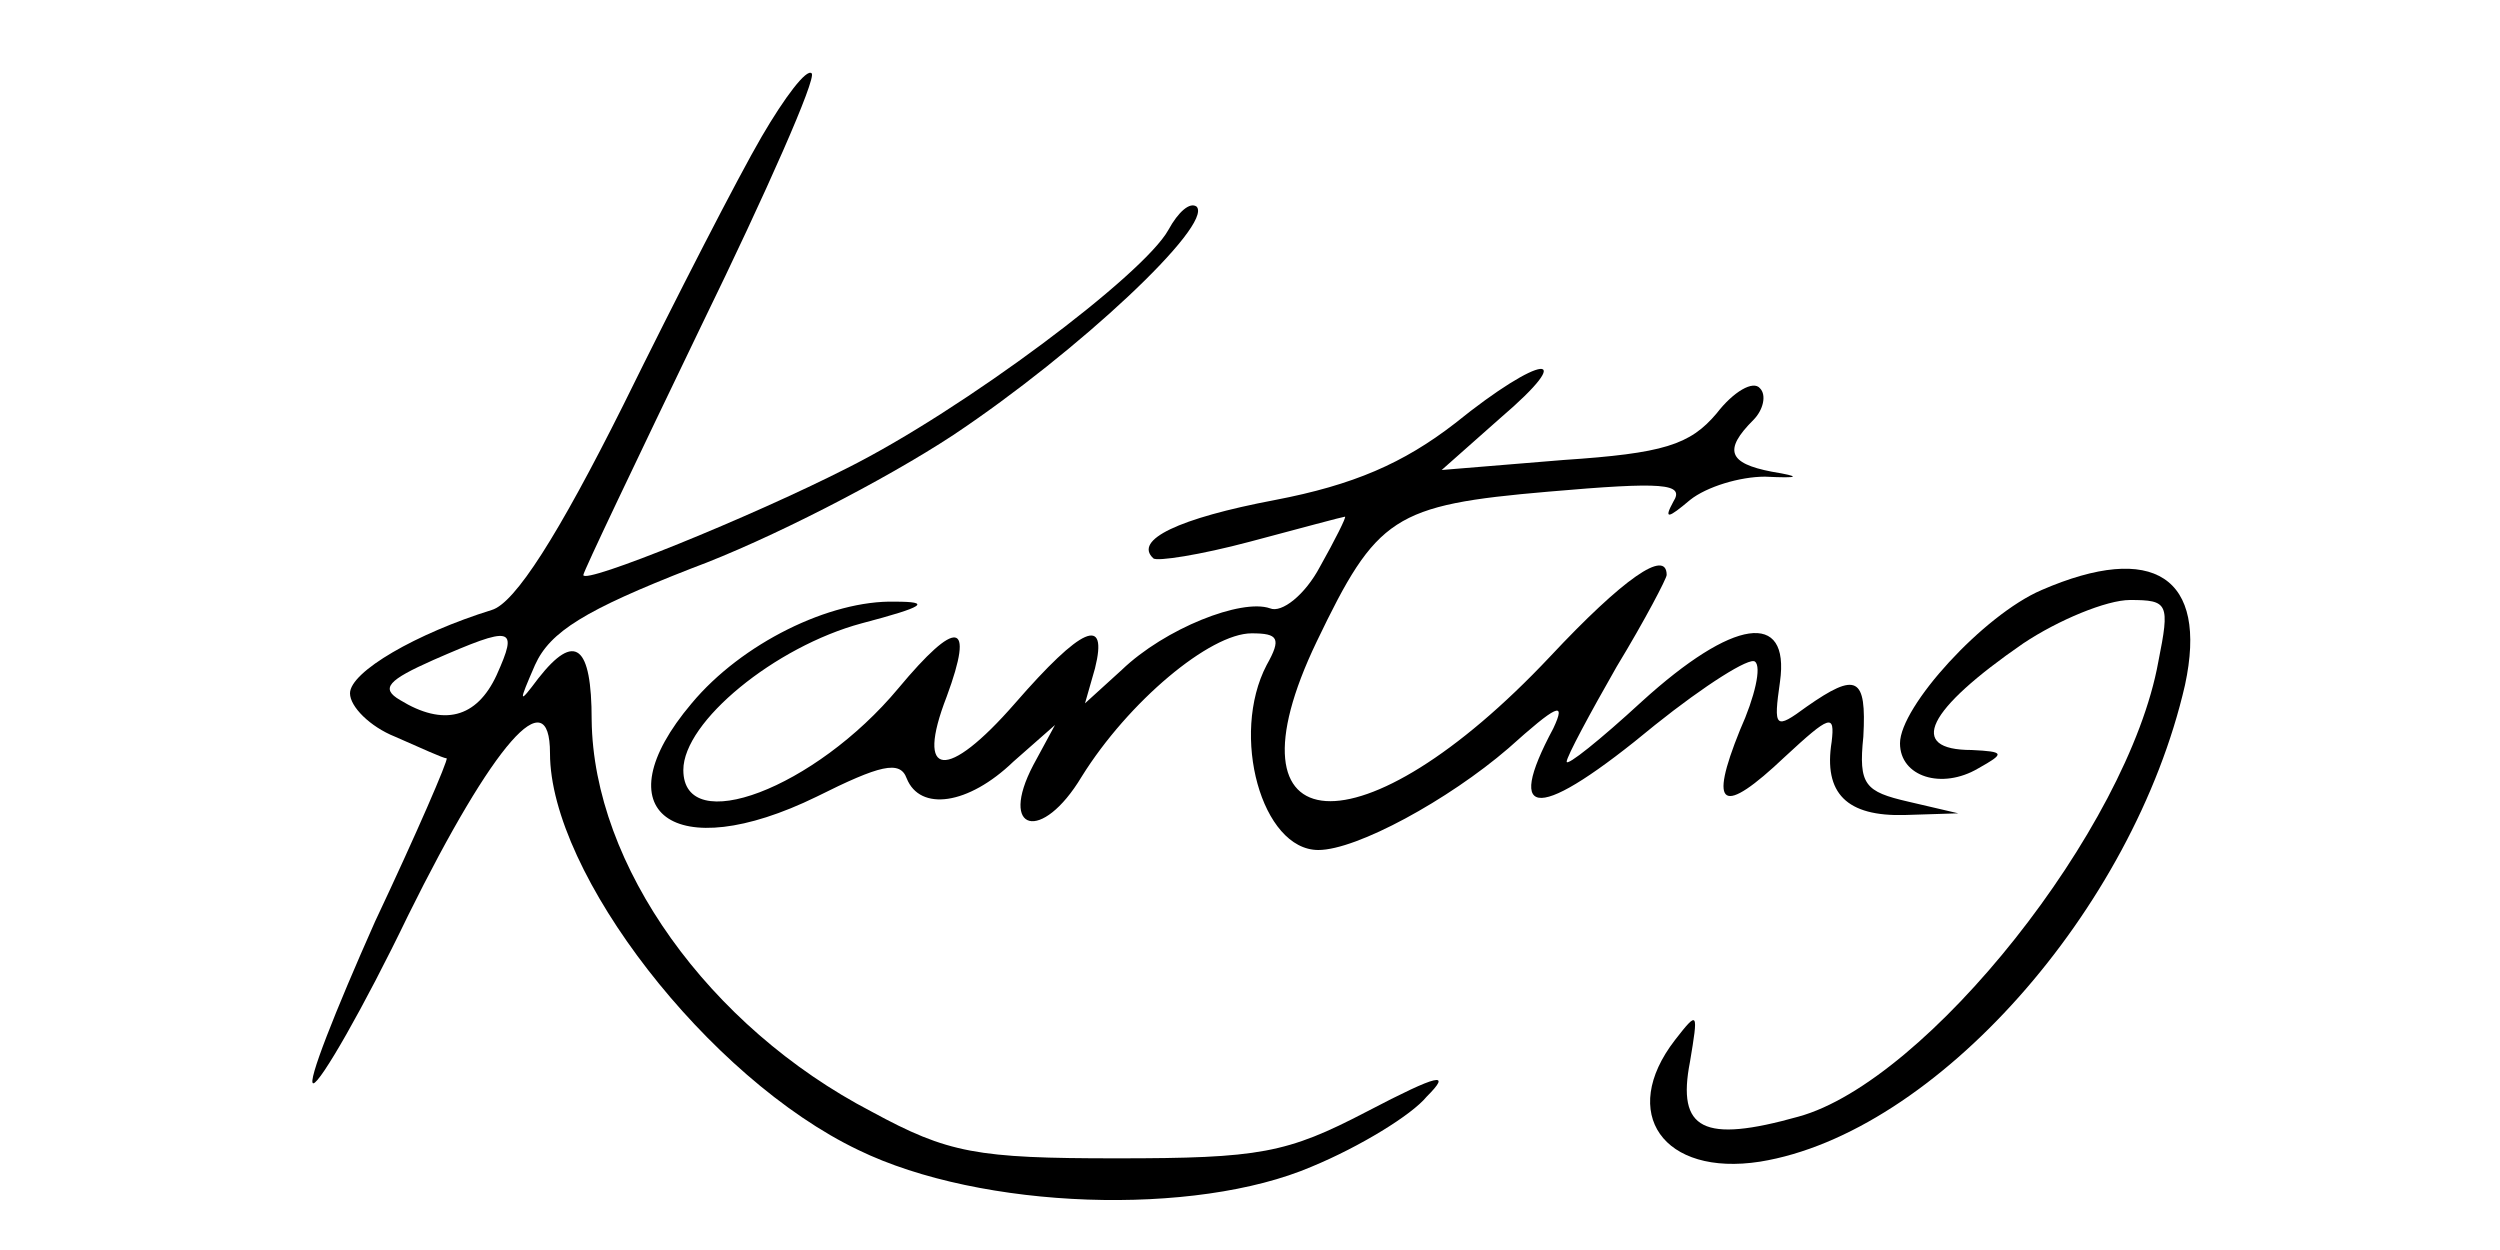
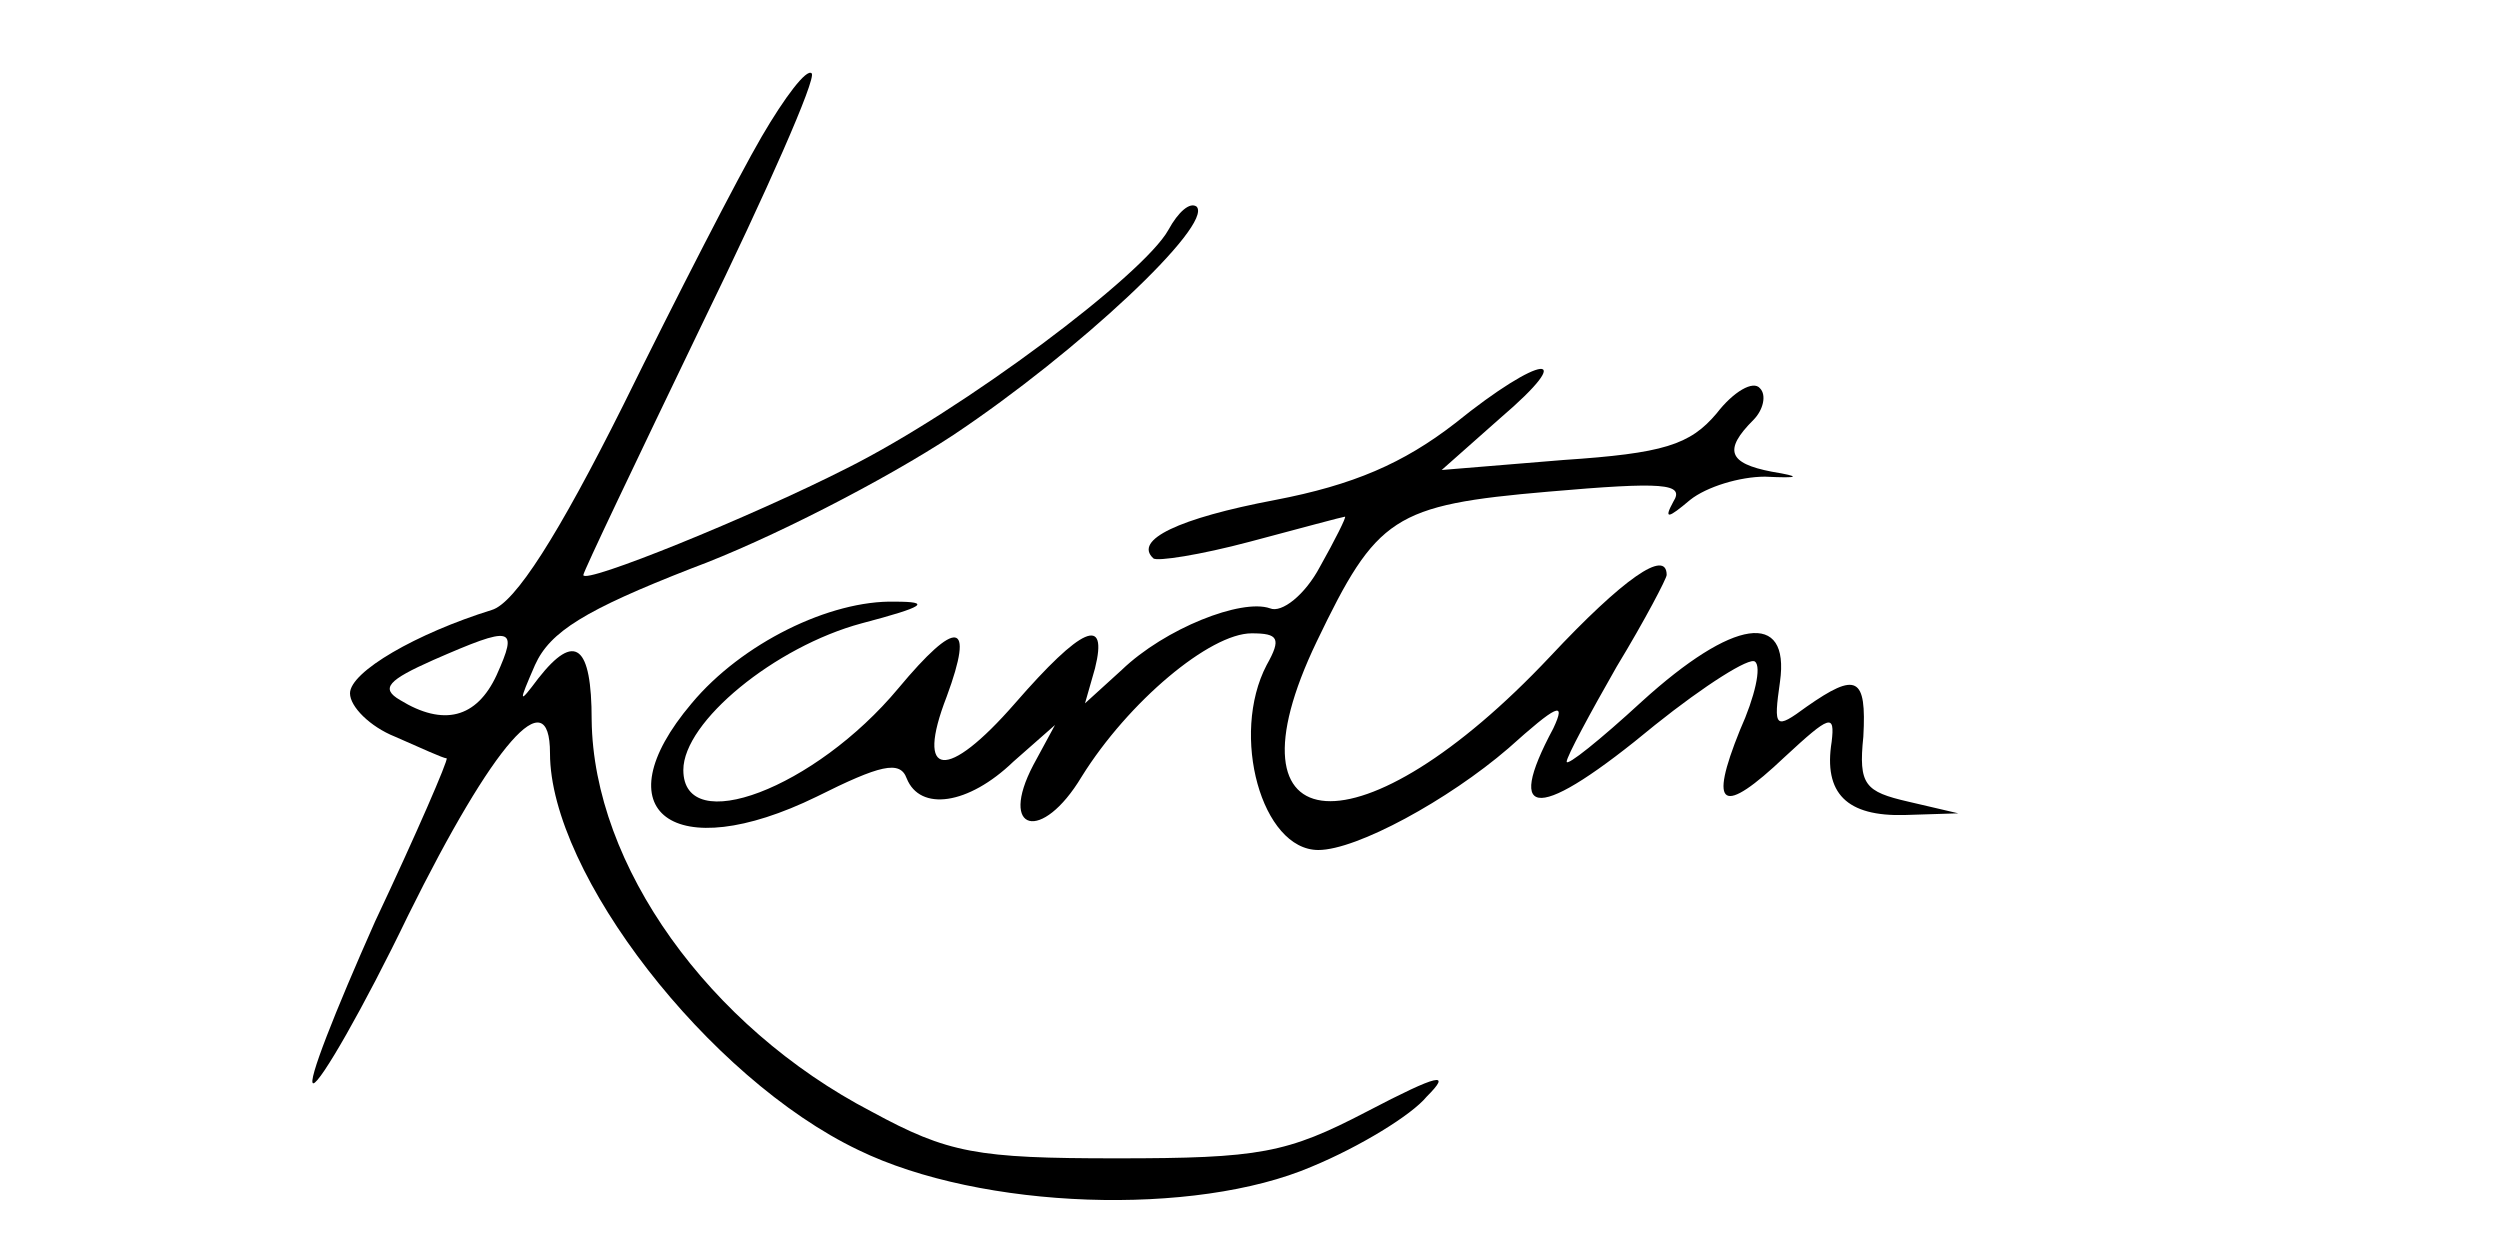
<svg xmlns="http://www.w3.org/2000/svg" version="1.0" width="150pt" height="75pt" viewBox="0 0 150 75" preserveAspectRatio="xMidYMid meet">
  <g transform="translate(0,75) scale(0.1,-0.1)" fill="#000000" stroke="none">
    <path d="M457 668 c-14 -24 -51 -96 -83 -161 -39 -78 -65 -119 -79 -123 -45 -14 -85 -37 -85 -50 0 -8 12 -20 27 -26 16 -7 29 -13 31 -13 1 -1 -18 -45 -43 -98 -24 -54 -41 -97 -37 -97 4 0 30 45 57 101 51 103 85 142 85 97 0 -72 95 -195 185 -238 74 -36 202 -40 272 -10 29 12 60 31 69 42 15 15 8 14 -36 -9 -48 -25 -64 -28 -150 -28 -84 0 -101 3 -147 28 -98 51 -167 148 -168 235 0 45 -10 53 -32 25 -12 -16 -12 -15 -2 8 9 20 30 33 94 58 46 17 116 53 157 80 75 50 156 126 146 137 -4 3 -11 -3 -17 -14 -15 -27 -123 -108 -193 -143 -57 -29 -158 -70 -158 -64 0 2 32 69 71 150 39 80 69 148 66 151 -3 3 -16 -14 -30 -38z m-159 -323 c-12 -26 -32 -31 -58 -15 -12 7 -7 12 20 24 48 21 51 20 38 -9z" />
    <path d="M873 496 c-31 -24 -61 -37 -108 -46 -58 -11 -85 -24 -73 -35 2 -2 28 2 58 10 30 8 56 15 57 15 1 0 -6 -14 -15 -30 -9 -17 -23 -28 -30 -25 -17 6 -63 -12 -89 -37 l-22 -20 6 21 c8 32 -8 25 -48 -21 -41 -47 -60 -45 -41 4 17 46 6 47 -29 5 -50 -60 -129 -90 -129 -49 0 29 55 74 107 88 38 10 42 13 20 13 -39 1 -92 -25 -122 -61 -55 -65 -11 -98 75 -56 38 19 50 22 54 11 8 -20 37 -16 64 10 l25 22 -13 -24 c-21 -40 5 -47 29 -7 28 45 77 86 102 86 16 0 18 -3 9 -19 -22 -42 -3 -111 31 -111 23 0 78 30 114 61 29 26 35 29 27 12 -30 -56 -9 -56 61 2 30 24 57 41 60 38 4 -3 0 -21 -9 -41 -19 -47 -11 -52 27 -16 27 25 30 26 28 9 -5 -31 9 -45 44 -44 l32 1 -30 7 c-26 6 -30 10 -27 39 2 36 -4 39 -34 18 -19 -14 -20 -13 -16 15 6 43 -28 38 -83 -12 -25 -23 -45 -39 -45 -36 0 3 14 29 30 57 17 28 30 53 30 55 0 16 -26 -2 -70 -49 -113 -120 -199 -114 -140 9 36 75 46 82 139 90 69 6 82 5 75 -6 -6 -11 -3 -10 10 1 10 8 30 14 45 14 21 -1 22 0 4 3 -26 5 -29 13 -11 31 6 6 8 15 4 19 -4 5 -16 -2 -26 -15 -16 -19 -32 -24 -92 -28 l-73 -6 35 31 c48 41 25 39 -27 -3z" />
-     <path d="M1225 396 c-35 -15 -85 -70 -85 -92 0 -20 25 -28 47 -15 16 9 16 10 -4 11 -39 0 -27 24 31 64 21 14 50 26 64 26 23 0 24 -2 17 -37 -18 -100 -139 -252 -216 -273 -57 -16 -73 -8 -65 33 5 30 5 31 -9 13 -34 -44 -7 -82 51 -73 105 17 224 151 255 286 14 65 -19 86 -86 57z" />
  </g>
</svg>